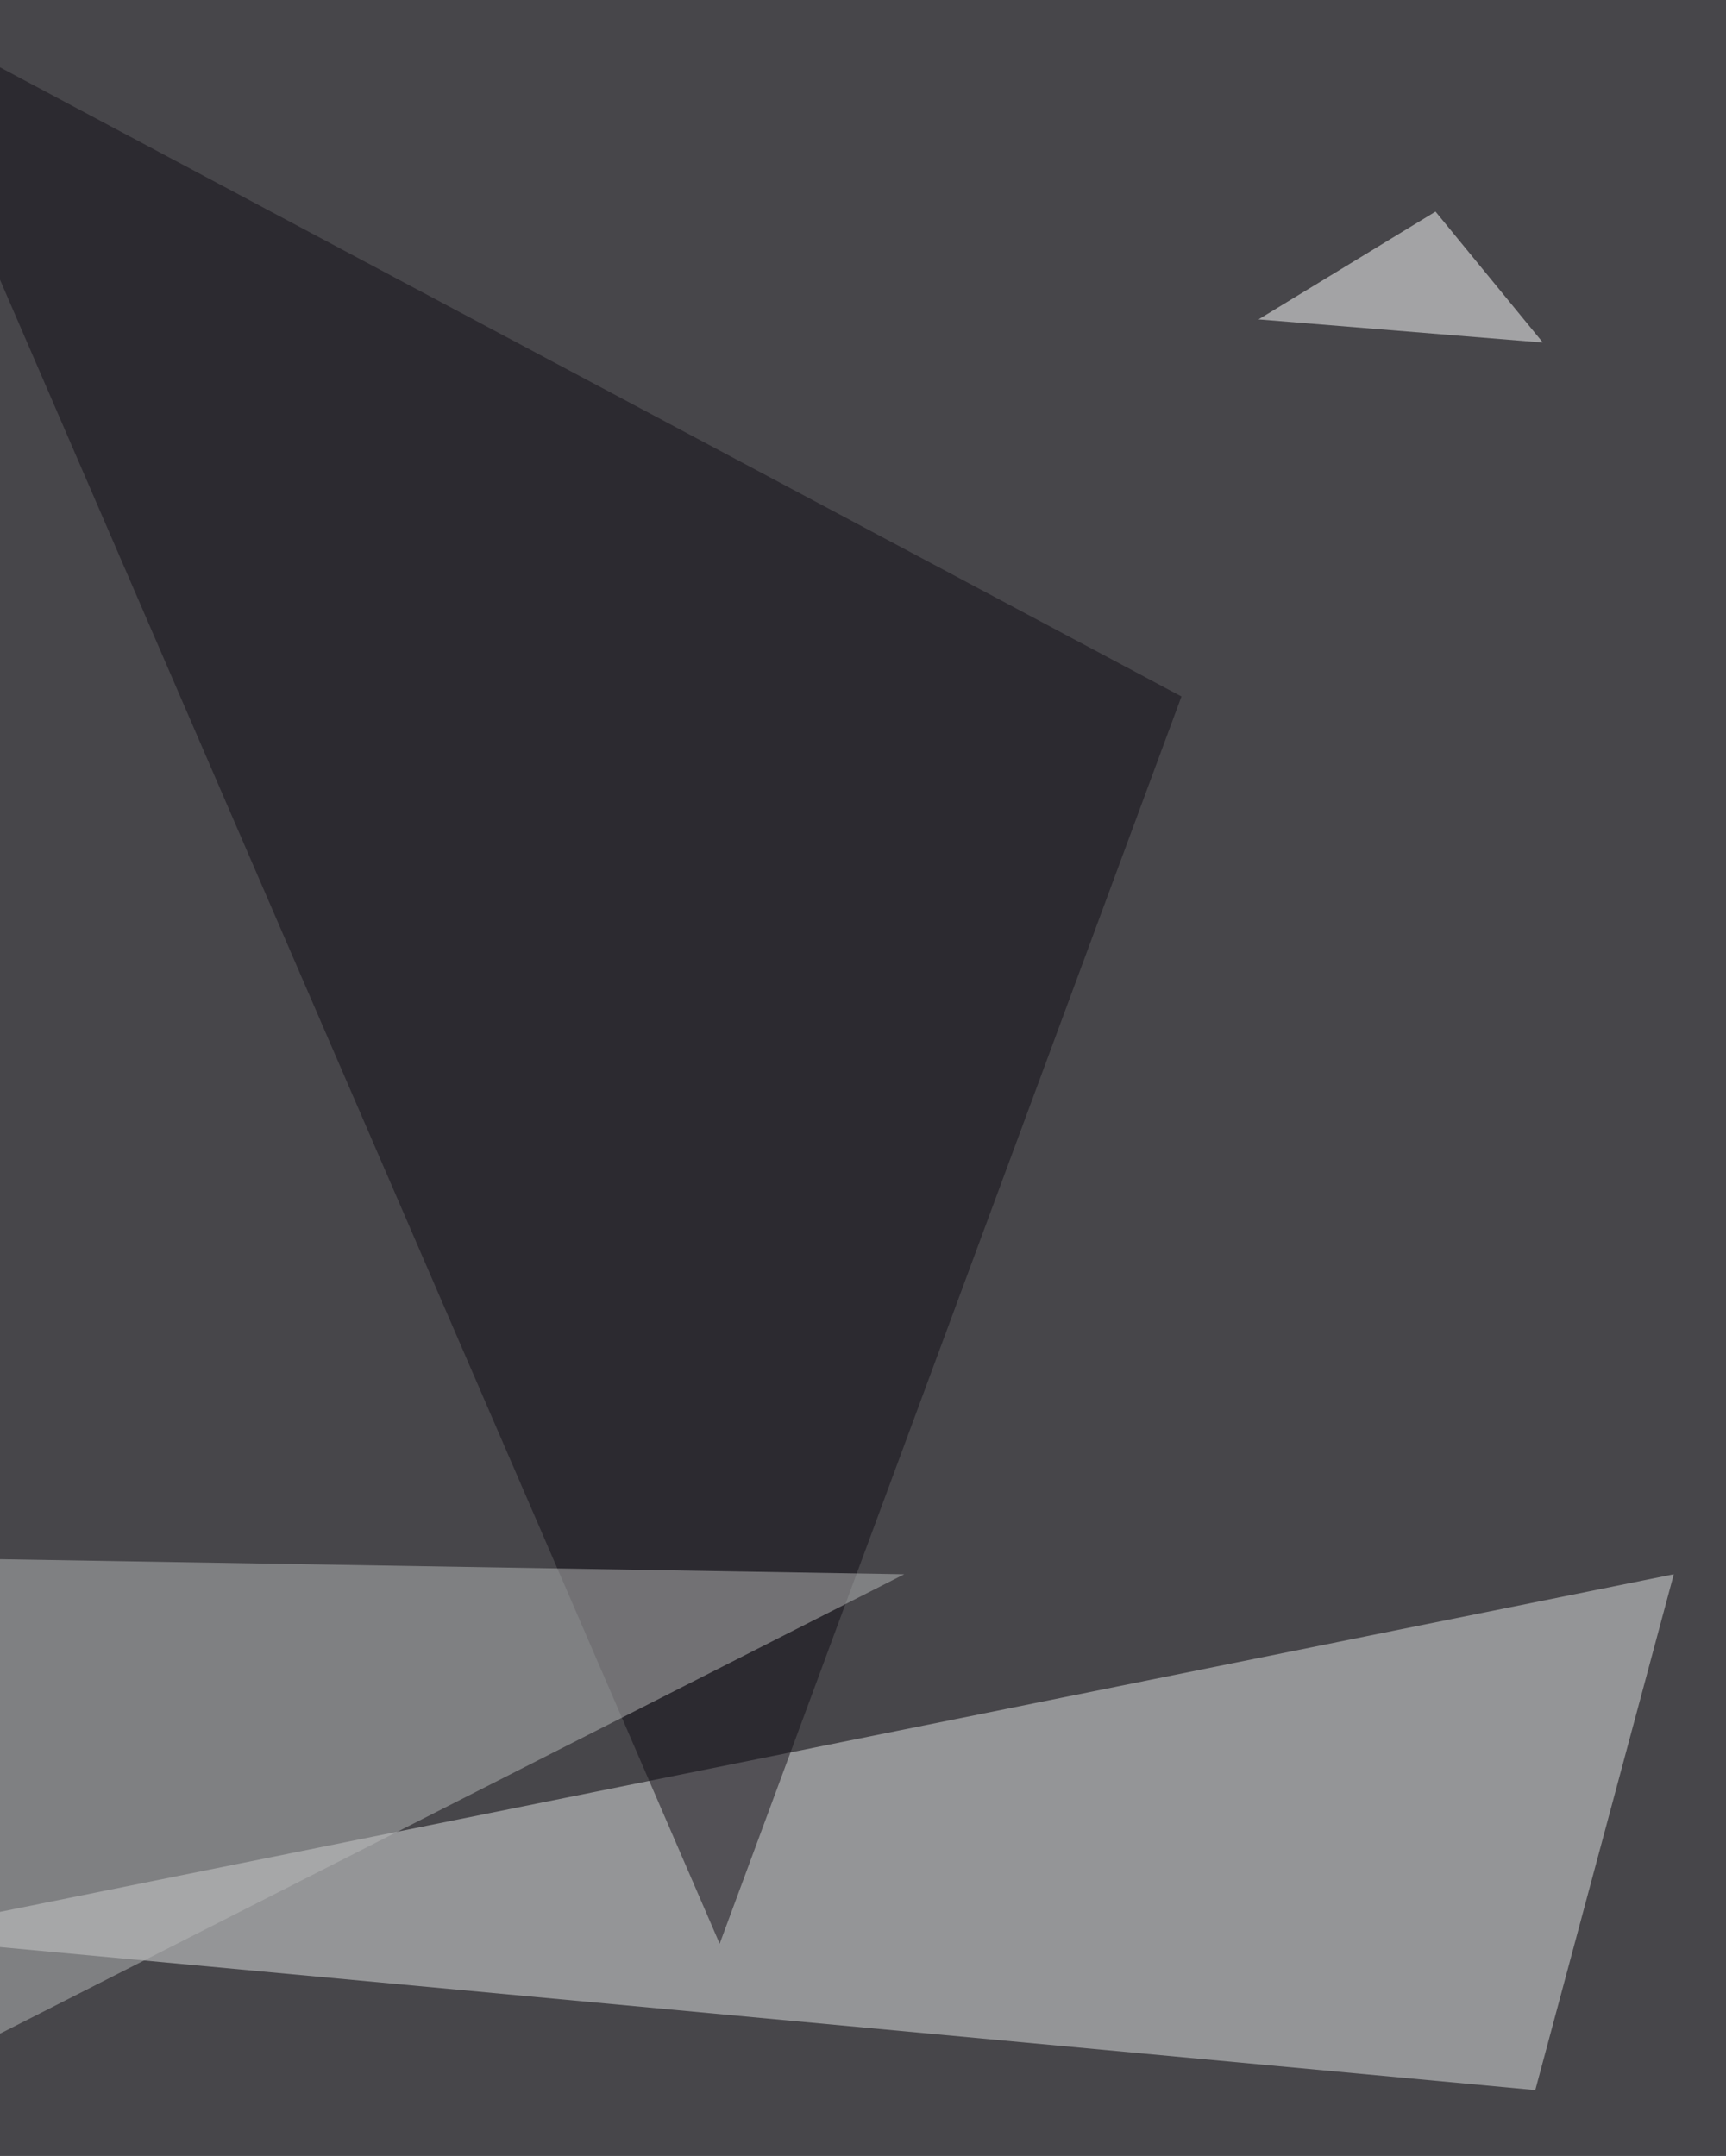
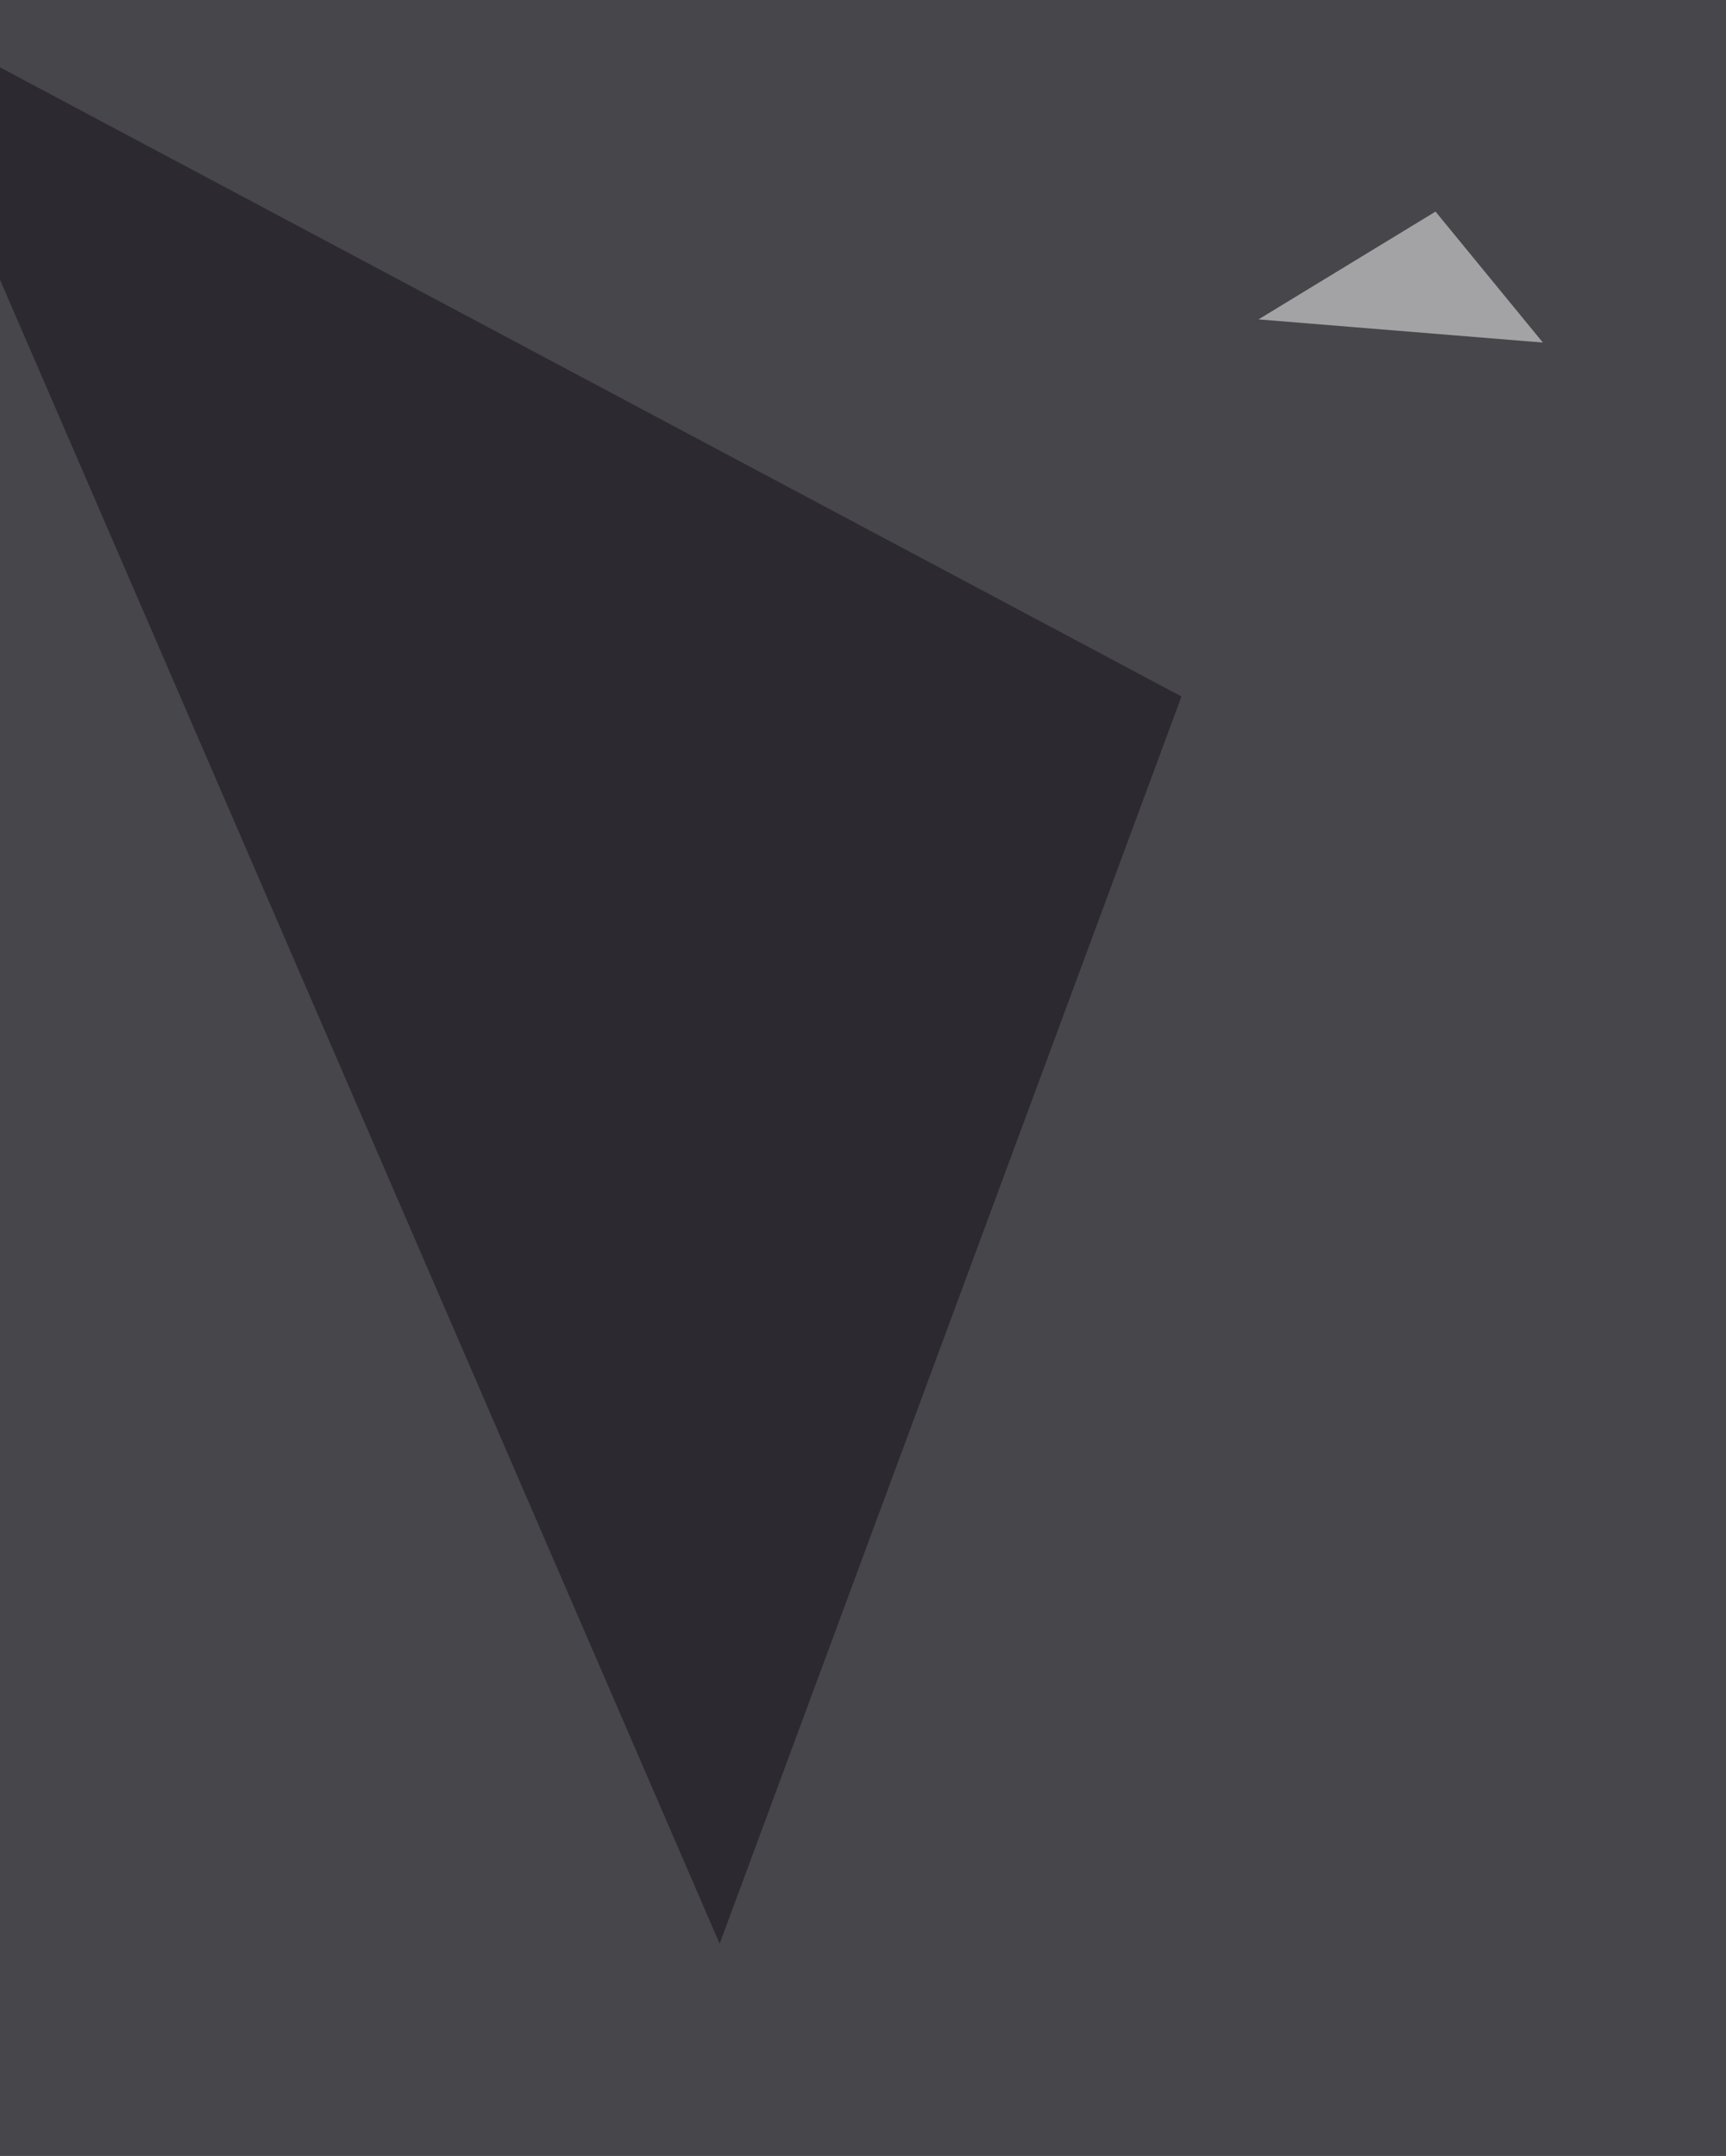
<svg xmlns="http://www.w3.org/2000/svg" width="820" height="1024">
  <filter id="a">
    <feGaussianBlur stdDeviation="55" />
  </filter>
  <rect width="100%" height="100%" fill="#47464a" />
  <g filter="url(#a)">
    <g fill-opacity=".5">
-       <path fill="#e3e5e4" d="M-56.7 919.5l786.1 73.2 65.8-245z" />
-       <path fill="#120f16" d="M-56.7 1.8l618 329-219.4 592.4z" />
-       <path fill="#b9baba" d="M429.6 747.7L-9 740.4-23.8 978z" />
+       <path fill="#120f16" d="M-56.7 1.8l618 329-219.4 592.4" />
      <path fill="#fff" d="M733 162.7l-51-62.2-84.1 51.2z" />
    </g>
  </g>
</svg>